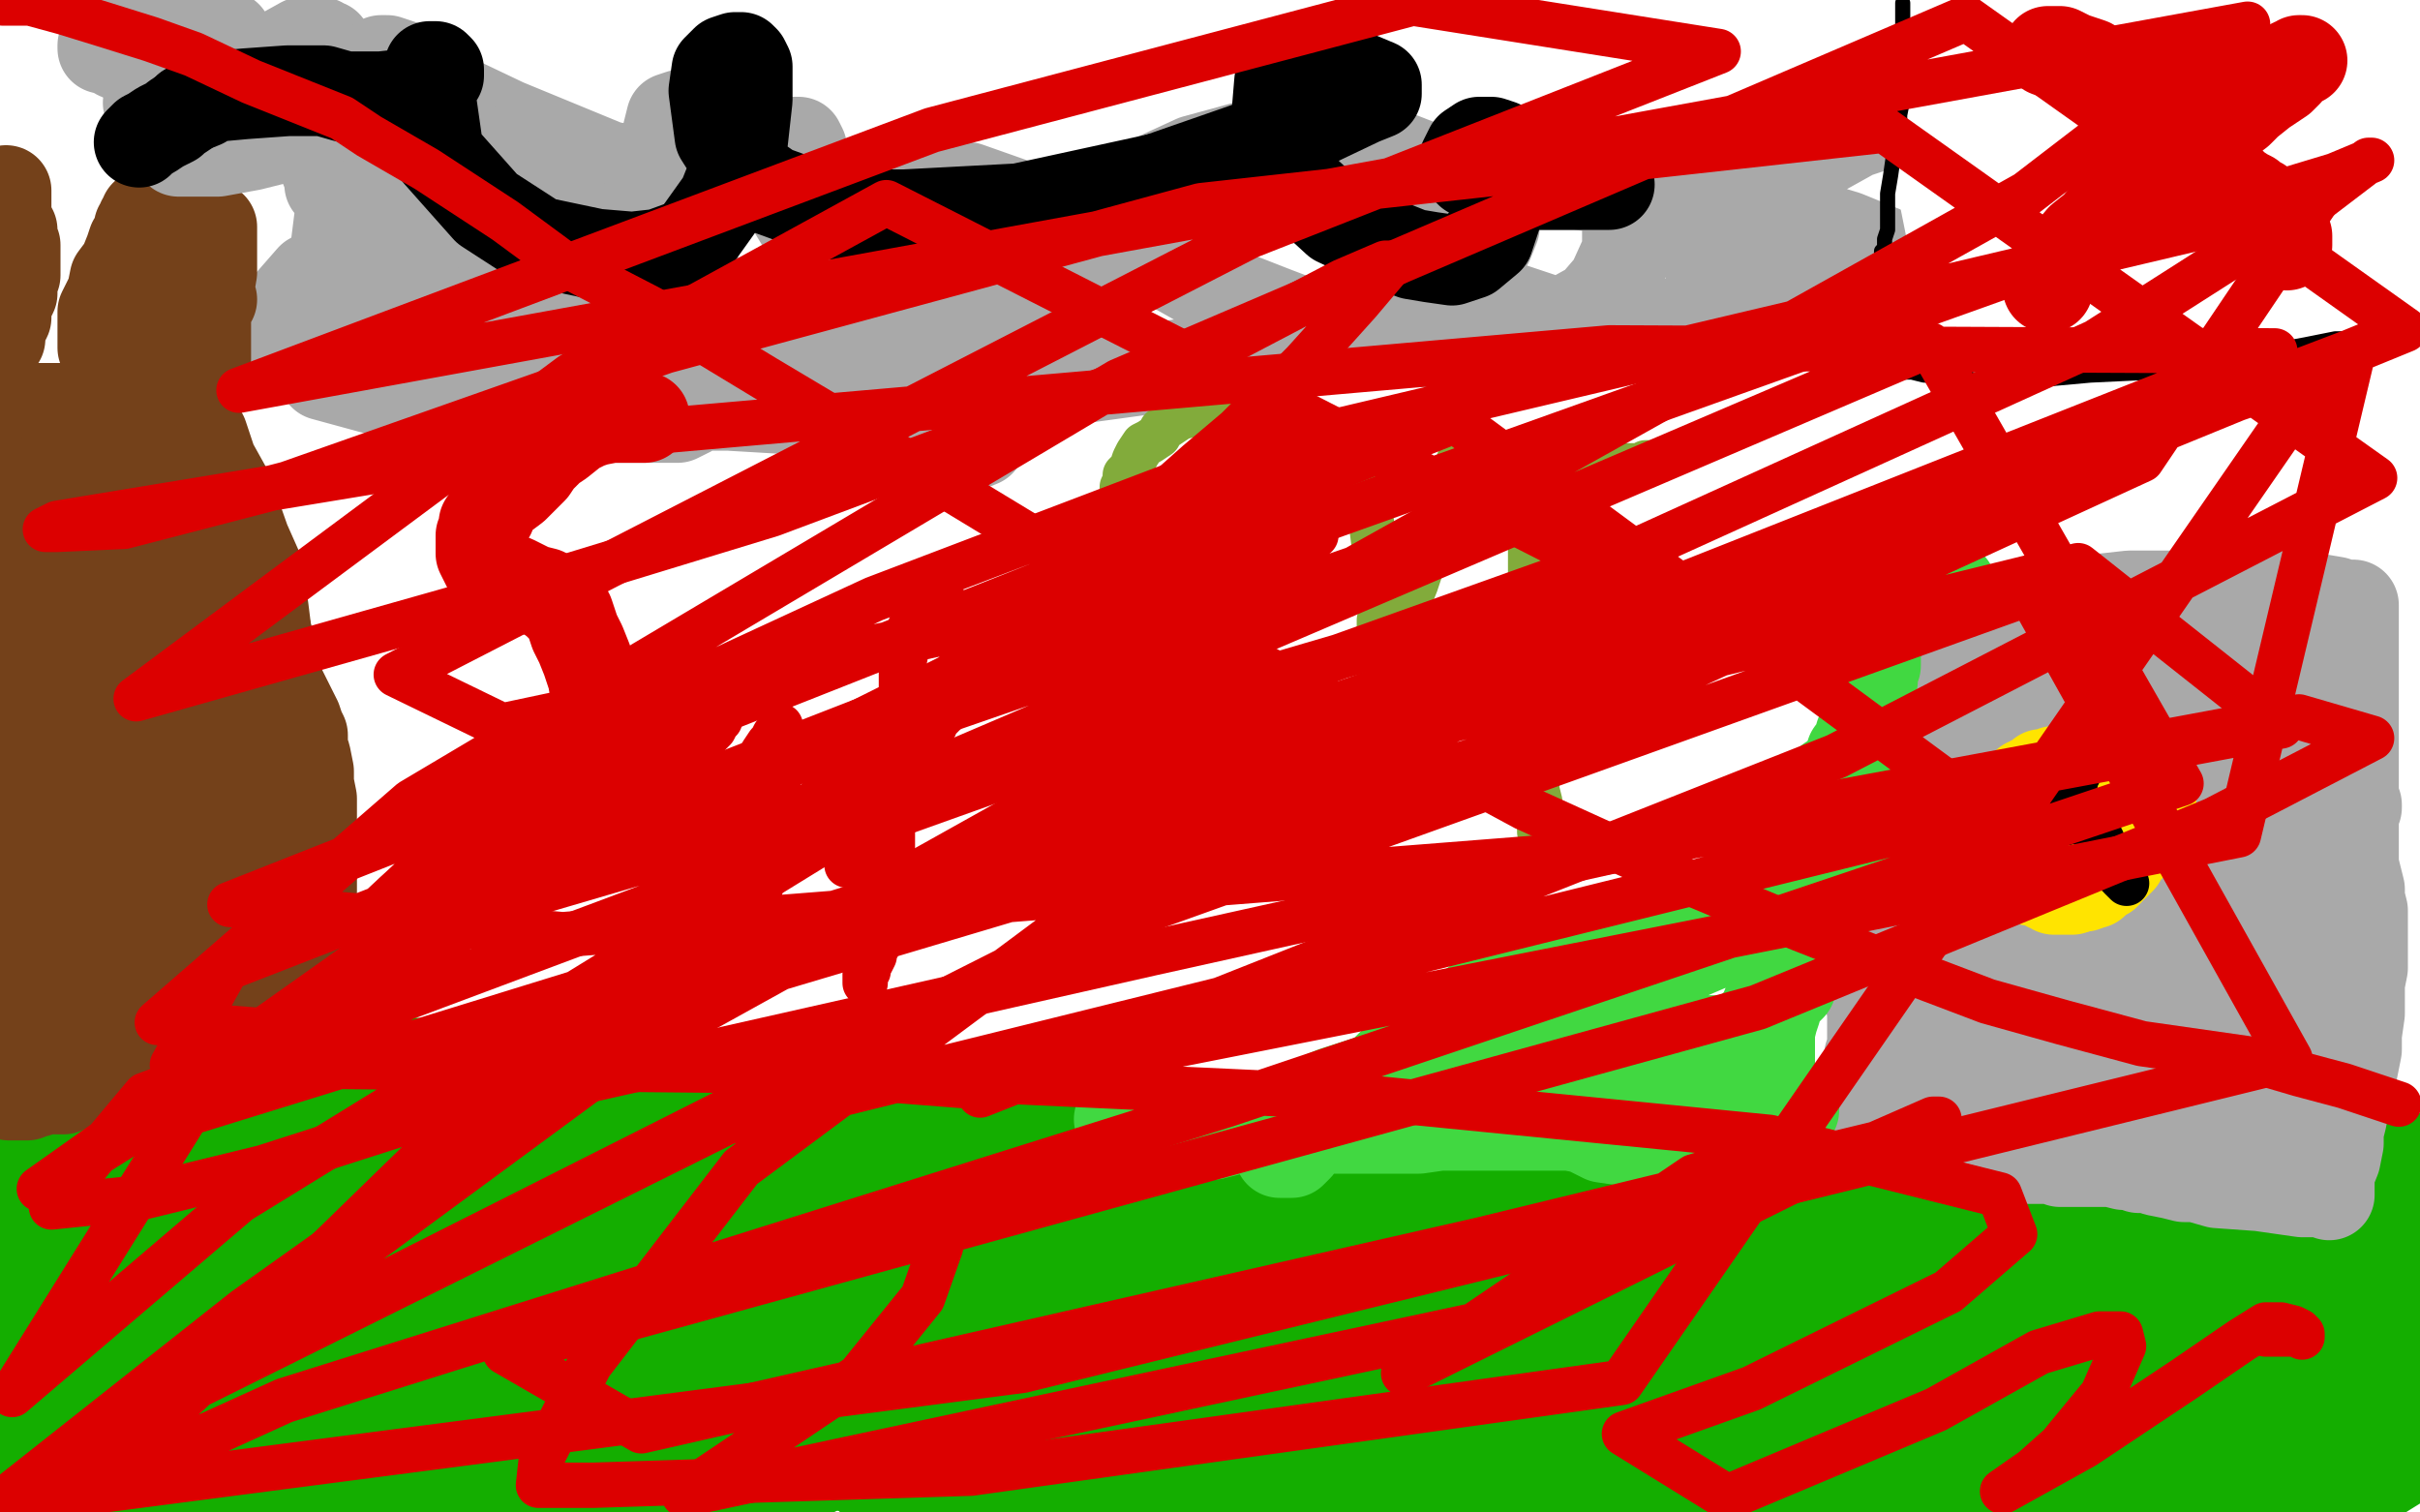
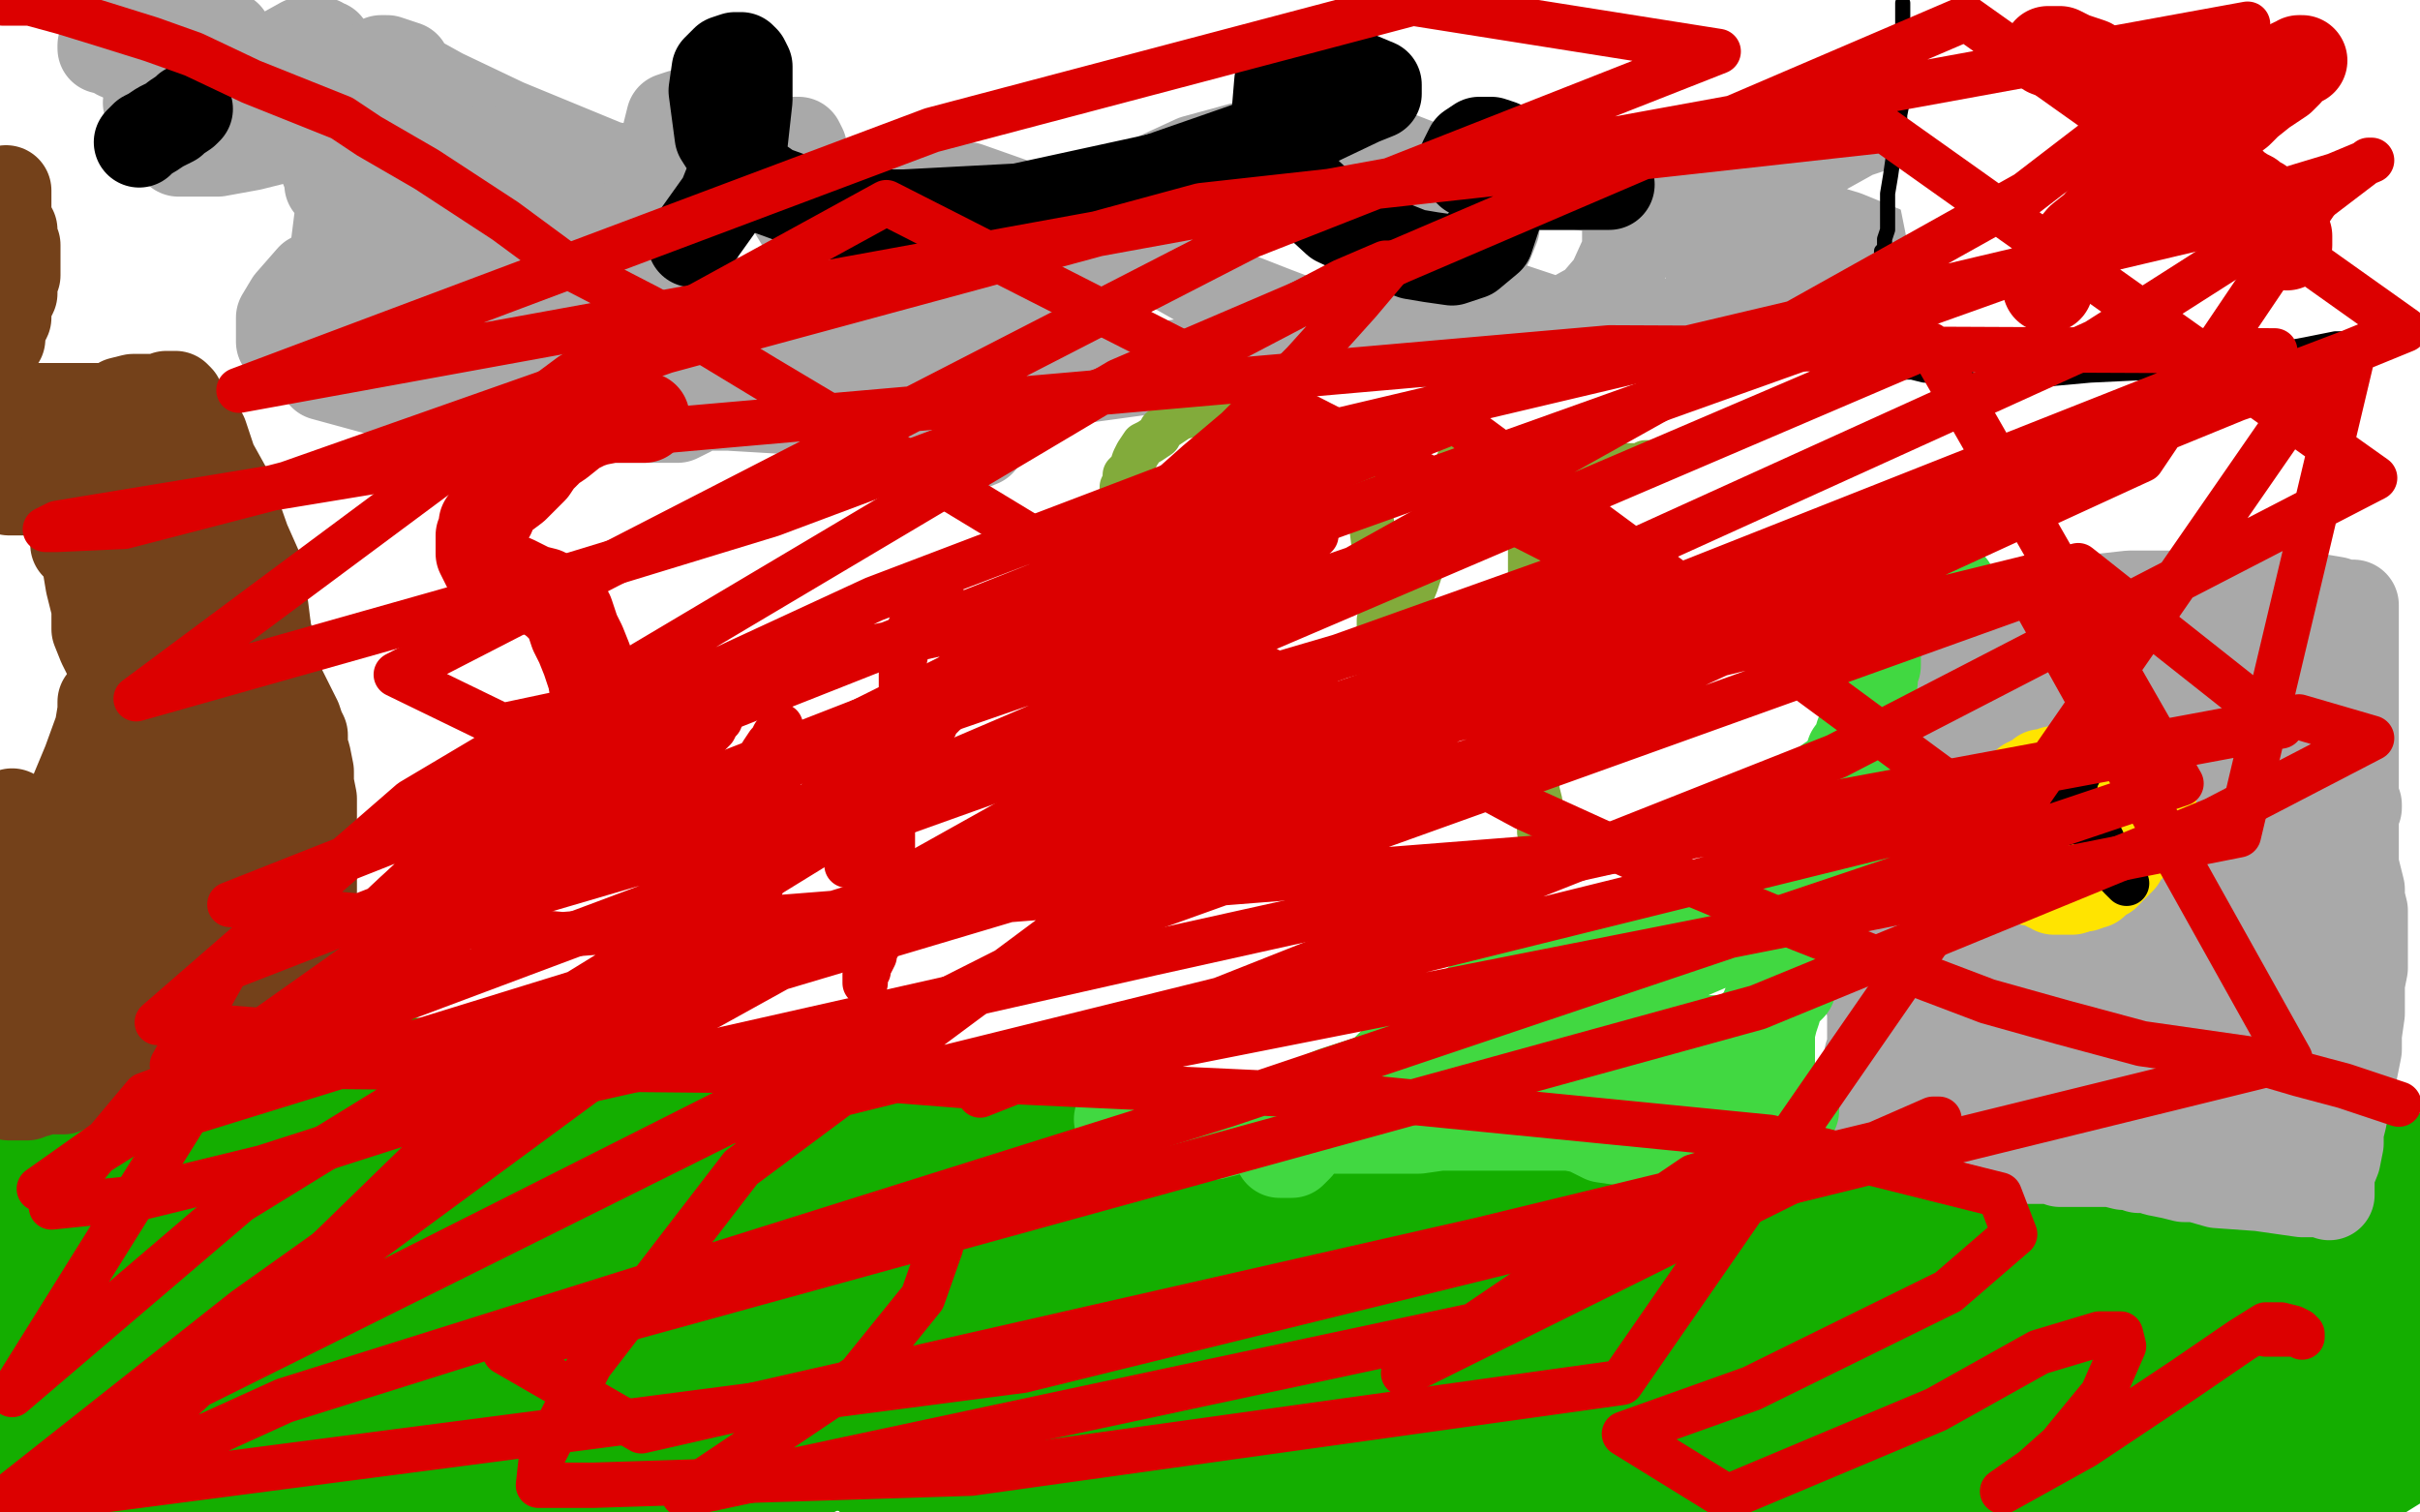
<svg xmlns="http://www.w3.org/2000/svg" width="800" height="500" version="1.1" style="stroke-antialiasing: false">
  <desc>This SVG has been created on https://colorillo.com/</desc>
  <rect x="0" y="0" width="800" height="500" style="fill: rgb(255,255,255); stroke-width:0" />
  <polyline points="0,335 2,335 2,335 3,335 3,335 4,335 4,335 5,335 5,335 7,335 7,335 11,334 11,334 14,334 14,334 17,334 17,334 21,334 23,334 29,334 35,334 43,334 52,334 66,336 81,338 93,340 102,342 118,347 132,351 154,353 183,354 213,355 250,358 278,363 304,366 324,369 338,372 353,373 368,374 401,375 431,376 459,379 486,380 508,382 526,382 546,382 568,382 591,382 617,382 640,382 666,382 704,382 725,382 744,382 757,382 762,382 765,382 767,382 768,382 771,382 777,382 784,382 794,382 799,383 798,383 798,384 796,384 794,384 792,384 790,384 787,384 783,384 777,384 775,384 773,384 771,384 770,384 769,384 768,384 767,384 766,384 765,384 761,384 758,383 750,382 743,381 732,380 718,379 701,379 684,379 666,378 648,378 631,377 618,376 601,376 583,376 553,379 528,381 506,382 487,384 472,387 460,388 450,389 439,390 428,390 414,391 398,395 383,395 361,396 346,397 331,397 316,397 300,397 285,397 274,398 262,398 247,398 229,398 211,398 195,398 172,398 157,397 141,397 123,397 104,397 86,397 67,399 44,403 26,409 14,411 6,415 1,417 0,418 2,418 4,416 6,414 9,409 13,404 14,392 13,375 10,362 10,356 10,354 10,356 10,360 10,367 10,374 8,392 6,408 6,423 6,433 6,438 8,441 9,441 10,441 11,440 11,437 14,430 15,418 15,402 15,384 14,369 13,359 11,355 11,354 11,356 11,359 11,364 9,379 6,394 4,414 2,432 2,444 2,457 2,467 3,473 4,477 5,478 5,477 6,474 6,469 6,462 6,444 3,421 1,401 1,386 0,372 0,362 0,370 1,376 2,381 2,386 5,397 5,410 7,427 7,438 8,445 8,455 8,465 7,471 7,476 7,479 7,480 7,481 8,481 9,481 11,481 13,481 14,481 15,481 17,481 20,481 24,481 26,480 28,480 29,480 28,480 27,480 25,481 21,482 19,483 17,484 13,485 7,486 4,487 2,488 1,488 0,489 2,489 5,489 9,487 19,487 29,485 42,483 63,481 70,481 89,479 98,479 105,479 112,479 118,477 125,475 132,472 142,470 152,467 161,467 169,466 178,465 189,465 197,465 207,464 216,464 228,463 239,463 250,462 264,462 278,462 293,462 308,462 324,462 342,462 368,461 388,461 410,461 429,461 450,460 466,460 484,460 501,459 520,457 542,453 562,450 581,448 612,443 627,440 645,437 664,434 681,433 701,432 713,431 721,431 725,431 726,431 725,432 723,433 721,433 719,435 713,438 705,441 696,447 684,453 669,460 653,468 640,472 626,478 621,479 617,480 616,480 615,480 618,480 622,479 626,478 635,476 654,474 679,470 702,470 716,470 727,470 732,470 734,471 736,472 738,475 742,480 742,484 739,487 731,490 722,492 711,492 703,490 696,489 691,488 690,488 691,487 695,486 702,485 714,483 751,482 799,480 770,498 759,497 748,496 741,495 732,493 728,493 728,492 730,490 736,484 745,477 757,468 767,459 774,454 781,447 784,443 785,441 785,442 783,446 779,455 772,467 767,479 762,489 760,493 760,495 763,494 766,493 774,487 781,479 786,467 788,446 788,432 786,420 780,411 776,404 772,400 770,400 769,400 765,401 760,409 750,423 740,441 734,457 734,461 738,461 742,461 752,456 762,451 767,445 770,439 772,435 772,429 772,422 772,415 771,414 770,413 768,413 764,414 760,417 754,422 746,429 739,435 734,440 731,441 731,442 733,442 745,437 756,431 762,426 765,422 770,419 773,416 776,414 778,413 781,411 784,411 787,409 790,408 793,407 794,407 795,406 794,408 793,410 790,413 789,415 786,418 786,419 784,419 780,423 771,430 752,443 728,456 708,467 688,479 670,490 655,499 674,496 688,493 706,489 729,486 764,485 781,485 784,485 784,484 783,483 778,480 772,480 762,480 748,480 736,480 722,481 709,481 702,481 699,481 698,481 700,483 703,486 709,491 657,496 651,494 640,490 633,486 627,485 623,484 620,483 618,483 618,484 618,485 618,486 620,486 622,487 627,489 629,489 634,489 636,488 638,487 638,486 637,486 634,486 630,486 613,489 589,493 565,496 547,497 537,497 535,497 534,497 533,497 527,493 525,493 525,492 529,491 532,490 537,488 547,485 560,482 575,480 589,479 605,478 611,478 614,478 615,478 616,478 614,478 612,478 611,478 606,477 601,474 597,473 589,471 580,470 566,472 552,475 540,479 527,482 516,483 506,484 497,484 491,484 488,483 488,482 488,481 489,479 497,475 521,468 549,461 583,456 617,455 646,451 669,450 679,450 680,450 677,450 672,451 668,451 660,454 646,456 637,458 634,458 635,458 638,456 652,450 671,445 693,439 717,435 736,433 751,433 762,433 769,432 772,431 774,430 774,429 774,428 770,426 753,421 744,421 712,418 687,414 666,408 657,405 655,405 655,404 656,404 660,404 666,404 674,404 686,406 694,407 700,408 706,409 708,410 709,410 708,410 707,411 702,412 693,412 690,412 686,412 685,412 687,411 691,411 697,409 709,409 723,408 736,408 743,408 750,407 755,407 757,407 759,407 760,408 758,407 754,407 749,404 729,402 725,402 723,403 720,404 719,404 718,405" style="fill: none; stroke: #14ae00; stroke-width: 30; stroke-linejoin: round; stroke-linecap: round; stroke-antialiasing: false; stroke-antialias: 0; opacity: 1.0" />
  <polyline points="690,451 688,451 688,451 686,451 686,451 683,451 683,451 682,451 682,451 676,450 676,450 670,449 670,449 664,445 664,445 654,443 644,440 635,437 626,435 617,435 607,435 601,434 598,434 599,433 600,432 602,431 606,430 607,430 608,429 609,429 611,429 612,429 614,429 616,429 618,428 623,426 631,423 635,422 638,422 640,421 641,420 642,420 643,419 645,419 648,418 650,417 652,417 654,416 658,415 662,414 664,414 663,414 660,415 655,415 648,416 630,419 606,419 577,419 532,417 503,416 482,415 474,414 472,414 475,414 479,414 483,414 489,414 506,414 534,414 549,414 557,414 561,414 561,413 560,413 558,412 554,412 548,411 536,411 506,411 494,411 467,413 465,413 469,413 476,412 491,407 511,404 530,403 549,403 563,403 573,404 578,404 580,405 583,405 584,405 588,405 591,405 595,405 602,404 609,403 613,403 617,402 621,402 624,402 631,402 639,402 642,403 645,404 648,405 649,406 650,406 650,407 648,407 647,408 645,410 641,411 627,418 585,432 520,451 441,470 366,479 329,483 317,485 318,485 321,485 327,483 348,478 397,475 433,475 458,474 470,474 473,474 472,475 470,475 467,475 462,475 447,476 415,475 353,472 284,463 215,454 212,454 213,454 237,456 296,456 394,453 486,458 554,470 571,475 572,476 569,477 556,482 507,495 430,485 432,485 435,485 438,485 448,485 457,485 466,487 471,489 475,489 480,489 486,490" style="fill: none; stroke: #14ae00; stroke-width: 30; stroke-linejoin: round; stroke-linecap: round; stroke-antialiasing: false; stroke-antialias: 0; opacity: 1.0" />
  <polyline points="487,490 490,490 490,490 494,490 494,490 496,490 496,490 496,491 496,491 495,491 495,491 489,491 489,491 479,491 479,491 451,494 430,495 405,495 383,495 364,492 356,489 354,489 354,488 357,487 359,485 362,485 372,485 383,484 390,484 394,484 395,484 394,483 390,483 381,481 371,480 340,475 248,455 185,441 148,435 139,433 140,432 143,431 153,428 171,424 191,421 214,418 236,417 266,417 275,417 281,418 282,418 282,419 277,423 261,431 231,439 189,445 140,447 108,451 86,451 74,451 73,451 76,451 79,451 84,451 92,450 115,444 146,438 167,437 176,436 175,436 172,436 161,436 141,436 107,436 39,428 20,420 15,417 15,414 16,408 18,403 21,399 21,396 22,396 21,400 16,410 5,432 12,455 12,454 12,452 17,450 22,448 26,448 30,447" style="fill: none; stroke: #14ae00; stroke-width: 30; stroke-linejoin: round; stroke-linecap: round; stroke-antialiasing: false; stroke-antialias: 0; opacity: 1.0" />
  <polyline points="34,447 34,448 34,448 34,449 34,449 34,451 34,451 34,457 34,457 34,462 32,471 31,479 29,485 28,490 28,492 28,491 30,489 31,485 34,480 43,464 51,450 59,439 64,435 66,435 67,435 68,436 70,439 71,443 71,448 65,459 56,469 45,476 40,481 39,482 40,482 42,482 45,482 50,480 59,476 76,468 88,461 95,456 99,448 100,440 99,434 95,429 87,425 76,421 63,416 46,409 29,403 15,392 13,388 14,382 18,377 25,371 38,366 49,363 56,362 60,361 60,360 61,360 62,360 65,360 68,362 71,363 74,364 75,364 74,364 70,363 66,361 48,359 35,357 24,357 15,355 12,354 11,354 11,353 12,353 14,353 17,353 19,354 25,355 31,356 41,356 46,356 50,356 51,356 52,356 53,356 53,357 53,359 53,360 53,361 55,363 57,365 58,365 61,367 62,368 63,370 64,371 65,371 66,371 67,372 67,373 67,375 67,376 67,378 67,379 67,381 67,382 66,382 66,383 64,383 62,383 59,384 56,384 51,384 48,385 47,385 45,386 45,387 44,387 44,389 45,390 47,393 50,395 53,396 58,397 64,397 74,397 90,397 104,397 122,397 126,397 128,397 126,396 123,396 119,395 109,396 95,397 86,399 78,401 76,401 74,401 74,400 74,399 74,395 81,388 86,381 92,373 94,368 95,367 96,367 97,367 99,368 101,370 107,374 114,380 125,385 134,389 139,391 142,391 143,391 143,389 142,388 137,387 131,384 122,381 109,380 96,378 89,378 84,378 87,378 94,378 113,376 139,376 162,376 181,376 192,376 200,376 205,377 209,379 211,379 212,379 213,379 216,379 221,379 232,379 236,379 235,379 233,380 231,381 229,381 224,383 213,385 206,386 199,386 198,386 200,386 205,386 210,386 217,386 235,386 254,390 272,398 284,402 293,406 308,412 316,415 327,417 341,420 350,424 357,426 360,427 360,428 359,428 357,428 354,429 353,430 347,430 336,430 324,430 308,429 297,429 291,428 289,428 290,428 293,428 300,428 306,428 314,429 340,430 356,432 373,435 391,437 411,438 423,439 428,440 428,441 427,441 419,443 408,443 390,443 374,443 357,445 351,446 350,446 351,446 354,446 358,446 365,446 388,446 432,451 507,473 590,484 640,487 642,488 637,488 634,488 629,487 620,485 603,482 580,477 556,471 527,468 503,465 476,459 454,453 434,448 433,447 433,446 434,446 442,441 458,436 474,432 489,429 494,429 495,428 494,428 491,428 481,430 461,432 434,434 401,434 372,434 357,432 354,431 356,430 360,429 367,428 389,426 417,426 459,426 473,426 475,426 473,425 471,424 464,423 447,422 421,418 393,413 369,411 354,410 349,410 350,410 355,410 360,410 379,409 401,409 424,412 450,416 475,419 496,422 520,429 526,430 529,431 529,432 528,432 527,432 526,432 521,435 518,437 515,438 512,439 509,440 507,441 508,441 510,441 514,441 525,440 539,439 549,439 555,439 556,439 553,439 547,439 528,439 498,439 453,437 383,437 302,436 233,436 185,436 166,436 161,436 160,436 161,437 163,437 168,437 184,437 207,437 233,436 260,435 273,435 279,434 282,433 282,432 280,432 277,433 273,435 268,437 252,443 236,452 223,459 216,464 216,467 224,470 234,470 248,471 266,472 284,473 306,477 324,482 337,487 339,488 339,489 337,489 334,491 326,493 313,495 297,498 283,484 282,484 281,484 281,485" style="fill: none; stroke: #14ae00; stroke-width: 30; stroke-linejoin: round; stroke-linecap: round; stroke-antialiasing: false; stroke-antialias: 0; opacity: 1.0" />
  <polyline points="270,486 268,487 267,487 266,488 261,490 257,491 252,492 248,494 243,494 240,494 235,494 232,494 229,494 227,494 228,494 230,494 231,494 234,494 237,494 236,494 234,494 230,494 224,494 206,494 181,493 134,493 102,493 78,493 63,493 57,494 58,494 62,493 68,493 90,491 105,490 142,488 157,487 162,487 163,487 161,487 157,487 150,487 140,487 117,490 69,494 44,495 23,496 12,496 10,496 13,494 18,490 25,485 35,479 57,467 79,455 99,448 115,443 120,441 125,441" style="fill: none; stroke: #14ae00; stroke-width: 30; stroke-linejoin: round; stroke-linecap: round; stroke-antialiasing: false; stroke-antialias: 0; opacity: 1.0" />
  <polyline points="125,441 130,440 135,438 139,438 142,437 143,437 145,436 148,436" style="fill: none; stroke: #14ae00; stroke-width: 30; stroke-linejoin: round; stroke-linecap: round; stroke-antialiasing: false; stroke-antialias: 0; opacity: 1.0" />
  <polyline points="148,436 155,435 160,433 164,432 166,430 162,428 156,425" style="fill: none; stroke: #14ae00; stroke-width: 30; stroke-linejoin: round; stroke-linecap: round; stroke-antialiasing: false; stroke-antialias: 0; opacity: 1.0" />
  <polyline points="156,425 131,420 104,416 83,415 75,415 74,415" style="fill: none; stroke: #14ae00; stroke-width: 30; stroke-linejoin: round; stroke-linecap: round; stroke-antialiasing: false; stroke-antialias: 0; opacity: 1.0" />
  <polyline points="74,415 76,415 78,414 82,413 84,413 93,412 103,411 111,411 121,411 131,411 142,411 155,411 172,411 206,411 231,411 250,411 265,411 272,411 278,412 283,412 286,412 288,412 289,412 290,412 291,412 292,411 294,409 294,406 294,403 294,401 294,399 294,396 290,395 284,392 279,390 274,389 270,389 264,389 258,389 252,389 247,389 244,389 240,389 234,394 229,398 226,400 226,401 229,401 240,401 257,401 275,400 288,399 298,398 303,397 304,397 305,396 306,396 307,396 308,396 310,396 316,395 323,394 333,394 338,393 340,393 341,393 340,393 339,393 338,393 337,393 332,393 327,393 322,393 315,393 308,393 302,392 292,392 278,393 271,393 265,394 261,394 257,393 256,392 258,392 261,392 266,392 272,392 276,392 279,391 281,391 282,391" style="fill: none; stroke: #14ae00; stroke-width: 30; stroke-linejoin: round; stroke-linecap: round; stroke-antialiasing: false; stroke-antialias: 0; opacity: 1.0" />
  <polyline points="621,268 620,269 620,269 620,270 620,270 620,272 620,272 620,274 620,274 620,278 620,278 620,285 620,285 620,297 620,297 620,300 620,302 620,305 620,307 620,310 620,314 620,319 620,322 620,325 620,327 620,329 619,332 619,333 619,336 619,337 619,340 619,343 619,346 618,349 618,351 618,353 617,354 617,356 617,359 617,361 617,362 617,363 617,364 617,365 617,366 617,367 617,368 617,369 619,370 620,371 622,371 625,371 637,375 643,377 648,379 652,380 655,381 659,382 663,383 666,383 670,383 674,383 676,383 679,383 681,384 683,384 685,384 686,384 688,384 689,384 690,384 691,384 694,384 696,384 698,384 702,385 705,385 707,386 709,386 710,386 713,387 718,388 722,389 726,389 733,391 747,392 761,394 769,394 770,395 770,394 770,393 770,391 770,389 770,388 772,383 773,378 773,374 774,370 775,365 776,361 777,357 778,352 779,347 779,342 780,335 780,330 780,325 781,320 781,315 781,310 781,306 781,303 781,301 780,297 780,294 779,290 778,286 778,283 778,280 778,276 778,273 778,270 778,267 778,263 778,257 778,252 778,246 778,237 778,223 778,217 778,212 778,210 778,209 778,208 778,207 778,206 778,205 778,204 778,202 778,201 778,200 777,200 776,200 775,200 772,199 766,198 761,197 756,197 751,197 745,197 739,197 733,197 728,197 723,197 717,197 711,197 704,197 695,198 689,198 683,199 678,199 672,200 667,201 664,201 661,202 657,202 654,204 649,205 646,207 640,209 637,210 634,211 634,212 633,212 632,212 632,214 631,214 630,216 629,218 628,221 626,223 623,228 622,232 621,237 620,242 619,248 617,252 617,256 617,263 617,268 617,272 617,277 617,285 617,296 617,303 617,310 617,317 617,324 618,330 619,334 620,338 621,342 624,348 626,350 628,353 632,354 634,355 637,357 642,359 647,360 652,362 656,363 664,365 674,366 685,367 695,369 704,371 713,371 716,372 720,373 724,373 729,374 734,374 740,375 749,376 754,376 762,376 763,376 764,376 765,376 764,376 762,376 760,376 759,375 755,374 749,374 742,374 734,374 727,374 720,374 714,373 713,373 713,372 713,371 713,370 713,366 718,358 726,349 735,336 743,324 753,310 766,292 769,287 775,274 778,267 779,266 779,267 776,270 774,275 771,281 763,299 752,323 749,330 742,346 741,351 741,354 741,355 741,353 742,349 743,344 746,330 750,310 751,286 752,273 752,269 752,267 752,268 752,270 752,273 749,279 747,285 742,299 737,319 733,332 732,342 732,346 732,347 732,348 732,349 733,349 734,349 735,350 736,350 738,350 738,349 738,348 740,342 740,336 741,329 742,321 742,314 742,309 742,305 742,303 742,304 742,307 742,311 742,322 742,333 742,345 741,353 741,358 741,359 742,359 743,359 744,359 745,359 746,361 746,362 747,363 748,365 749,365 749,366 750,366 752,365 753,365 755,363 756,361 761,354 766,347 768,337 770,327 771,318 771,308 771,297 771,289 771,282 771,273 770,265 769,260 767,256 767,253 765,249 764,246 763,241 762,236 762,233 762,230 762,227 762,224 762,220 762,213 762,210 762,209 762,208 762,209 762,210 762,212 761,215 758,225 755,232 752,242 747,249 745,256 742,261 739,267 734,275 728,287 722,299 717,310 714,318 712,323 711,331 711,335 711,337 711,338 711,339 713,339 714,338 715,337 718,335 720,331 727,318 734,294 738,278 741,267 743,261 744,254 744,249 744,246 744,242 743,244 740,250 732,266 723,288 713,312 704,335 697,352 695,360 695,362 696,360 698,356 705,342 710,327 715,308 719,296 721,286 722,280 722,275 722,271 722,268 722,267 722,266 721,266 720,269 717,273 714,280 705,299 695,318 688,336 684,349 679,360 677,365 677,366 681,360 685,354 690,345 705,325 714,305 727,283 735,268 739,261 741,258 741,257 741,256 740,257 738,259 735,263 729,269 716,283 696,304 669,332 643,358 629,374 627,377 628,377 629,377 635,375 644,368 654,356 664,340 673,316 682,292 687,273 690,253 694,243 695,239 695,238 695,240 693,245 690,250 685,257 674,276 661,298 647,318 638,334 634,341 633,345 635,343 638,339 651,325 669,304 686,283 700,267 711,256 721,245 728,242 733,238 733,236 733,237 731,238 730,241 724,246 719,251 712,260 705,267 700,276 695,282 692,289 691,291 691,292 693,291 697,288 700,284 710,277 719,267 725,257 728,250 730,246 730,243 728,243 722,244 709,249 693,255 678,265 664,273 655,282 646,291 641,297 639,301 638,302 638,300 638,296 638,290 637,283 635,270 635,262 635,258 637,255 639,253 641,249 645,246 648,243 650,241 651,239 652,239 653,239 654,238 656,238 663,237 671,236 676,234 680,233 683,232 685,231 687,231 689,231 693,231 698,230 704,230 709,230 717,230 722,230 731,231 737,234 743,235 747,236 749,236 750,236 751,236 751,235 750,235 746,234 742,234 736,233 730,233 724,233 718,233 713,233 708,233 704,233 698,233 693,235 686,238 681,239 676,241 672,242 669,243 668,244 667,244 666,244 665,244 663,244 660,243 655,243 650,243 649,243 650,244 650,245 651,247 651,249 651,255 651,256 651,258 651,257 651,255 651,254 651,249 651,244 651,241 651,239 652,236 653,234 654,232 654,231 654,230 655,229 656,228 656,227 656,226 656,225 657,224 659,224 662,222 667,221 672,219 676,218 682,218 687,217 692,217 695,217 698,217 700,217 705,217 708,217 711,217 715,217 720,217 723,217 727,218 729,219 731,219 732,219 734,219 736,220 739,221 742,221 746,221 749,221 751,221 753,221 754,221 755,221 753,222 751,223 746,224" style="fill: none; stroke: #a9a9a9; stroke-width: 30; stroke-linejoin: round; stroke-linecap: round; stroke-antialiasing: false; stroke-antialias: 0; opacity: 1.0" />
  <polyline points="697,256 696,255 696,255 695,255 695,255 694,255 694,255 694,254 694,254 693,254 693,254 692,254 692,254 691,254 691,254 690,254 689,254 688,254 687,254 686,254 685,254 684,254 683,254 682,255 680,255 679,255 678,256 677,256 676,256 675,256 674,257 673,258 672,258 671,259 670,259 669,260 668,261 667,262 667,263 666,263 666,264 666,265 665,266 664,268 663,269 662,271 661,273 661,274 661,275 661,276 661,277 661,278 662,278 662,280 663,281 664,282 664,284 665,284 665,287 666,288 666,289 667,289 668,289 669,290 670,290 671,291 672,291 674,291 675,292 676,292 677,293 678,293 679,293 679,294 680,294 681,294 682,294 683,294 685,294 686,293 687,292 688,292 689,291 690,290 691,289 692,289 694,287 697,286 698,286 700,284 701,283 701,282 702,282 702,281 702,280 701,279 700,278 700,277 700,276 698,275 697,273 696,273 696,272 695,271 694,269 693,268 692,267 692,266 691,265 690,265 690,264 689,264 688,264 686,264 685,264 684,264 683,264 682,265 681,265 680,266 680,267 679,267 679,268 679,269 679,270 679,271 679,272 679,273 679,274 679,275 679,276 679,277 679,278 680,278 681,278 682,278 683,278 684,278 685,278 686,278 687,277 687,276 688,276 688,274 688,273 689,272 689,270 689,269 690,269 690,268 690,267" style="fill: none; stroke: #ffe400; stroke-width: 30; stroke-linejoin: round; stroke-linecap: round; stroke-antialiasing: false; stroke-antialias: 0; opacity: 1.0" />
-   <polyline points="699,255 700,255 700,255 701,255 701,255 702,255 702,255 703,255 703,255 703,256 703,256 704,256 704,256 705,257 707,257 709,258 710,258 711,258" style="fill: none; stroke: #ffe400; stroke-width: 30; stroke-linejoin: round; stroke-linecap: round; stroke-antialiasing: false; stroke-antialias: 0; opacity: 1.0" />
  <polyline points="711,264 711,265 710,265 710,266 709,267 709,268 708,270 707,271 707,272 707,273 706,274 706,275 705,277 705,278 704,280 702,282 701,284 699,286 697,287 697,288 696,289" style="fill: none; stroke: #ffe400; stroke-width: 30; stroke-linejoin: round; stroke-linecap: round; stroke-antialiasing: false; stroke-antialias: 0; opacity: 1.0" />
  <polyline points="711,258 711,259 711,260 711,261 711,262 711,263 711,264" style="fill: none; stroke: #ffe400; stroke-width: 30; stroke-linejoin: round; stroke-linecap: round; stroke-antialiasing: false; stroke-antialias: 0; opacity: 1.0" />
  <polyline points="696,289 695,289 694,290 693,290 692,292 691,292 690,292" style="fill: none; stroke: #ffe400; stroke-width: 30; stroke-linejoin: round; stroke-linecap: round; stroke-antialiasing: false; stroke-antialias: 0; opacity: 1.0" />
  <circle cx="679.5" cy="293.5" r="15" style="fill: #ffe400; stroke-antialiasing: false; stroke-antialias: 0; opacity: 1.0" />
  <polyline points="690,292 689,293 687,293 685,293 684,293 682,293 679,293" style="fill: none; stroke: #ffe400; stroke-width: 30; stroke-linejoin: round; stroke-linecap: round; stroke-antialiasing: false; stroke-antialias: 0; opacity: 1.0" />
  <polyline points="688,244 688,245 688,245 688,247 688,247 688,248 688,248 688,250 688,250 688,251 688,251 688,252 688,252 688,253 688,253 687,254 687,256 686,256 686,257 686,258 686,259 685,260 685,261 685,262 684,263 684,264 683,265 683,266 682,266 682,267 682,268 682,269 682,270 681,270 681,271" style="fill: none; stroke: #000000; stroke-width: 15; stroke-linejoin: round; stroke-linecap: round; stroke-antialiasing: false; stroke-antialias: 0; opacity: 1.0" />
  <polyline points="658,286 659,286 659,286 659,285 659,285 660,285 660,285 661,285 661,285 661,284 661,284 662,284 662,284 663,282 664,282 665,281 667,280 668,280 668,279 669,279 670,279 670,278 671,278 672,277 673,277 673,276 674,276 675,275 677,275 678,274 679,273 680,273 681,272 683,272 683,271 684,271 685,271 685,270 686,270 687,270 688,270 688,271 689,271 690,272 691,273 691,274 692,275 693,275 693,276 694,276 695,278 695,280 696,281 697,282 697,284 698,285 698,286 699,287 700,288 700,289 701,289 701,290 702,291 703,292" style="fill: none; stroke: #000000; stroke-width: 15; stroke-linejoin: round; stroke-linecap: round; stroke-antialiasing: false; stroke-antialias: 0; opacity: 1.0" />
  <polyline points="658,288 659,288 659,288 660,287 660,287 661,287 661,287 662,287 662,287 662,286 662,286 663,285 663,285 664,285 665,285 665,284 666,283 667,282 667,283 667,284 666,284 666,286 665,286 665,287 664,287 663,287 662,287" style="fill: none; stroke: #000000; stroke-width: 15; stroke-linejoin: round; stroke-linecap: round; stroke-antialiasing: false; stroke-antialias: 0; opacity: 1.0" />
  <polyline points="645,194 644,194 644,194 643,194 643,194 642,194 642,194 641,194 641,194 640,194 640,194 639,194 639,194 637,194 637,194 636,195 634,195 632,196 631,196 630,197 628,198 627,199 625,201 625,202 624,202 624,203 624,204 623,204 622,206 622,207 622,209 621,210 620,212 620,214 620,215 620,217 620,218 620,220 619,221 619,223 619,225 618,226 618,228 618,229 618,230 618,232 618,233 617,238 617,239 616,241 615,243 615,245 612,249 611,253 610,258 609,261 609,262 608,264 608,265 608,267 608,268 605,271 603,273 599,274 597,275 596,275" style="fill: none; stroke: #41d841; stroke-width: 30; stroke-linejoin: round; stroke-linecap: round; stroke-antialiasing: false; stroke-antialias: 0; opacity: 1.0" />
  <polyline points="370,370 371,370 371,370 371,371 371,371 372,371 372,371 373,371 373,371 375,371 375,371 378,372 378,372 379,372 379,372 386,372 390,372 394,372 400,372 405,372 409,372 413,372 417,372 420,372 424,372 429,372 435,373 448,373 457,373 469,373 476,372 485,372 492,372 497,372 501,372 506,372 510,372 517,372 524,372 535,371 540,369 546,368 549,367 551,366 553,365 554,365 557,364 560,363 563,363 566,362 568,362 571,362 573,362 575,362 578,362 582,364 585,364 587,365 589,366 592,366 593,366 593,367 592,367 591,367 588,366 586,364 582,362 580,360 578,359 578,358 576,357 575,356 575,354 575,353 575,349 576,345 579,341 581,338 583,336 584,333 586,332 587,330 590,328 592,326 593,323 594,319 597,314 597,311 598,306 598,303 598,299 598,296 598,292 598,288 598,284 598,281 600,276 600,273 602,270 603,265 604,261 605,260 605,259 605,258 605,259 605,260 605,265 605,271 603,281 600,291 595,302 591,314 588,323 587,329 587,334 586,337 585,341 585,344 585,347 585,354 585,356 583,360 580,364 576,368 568,373 563,376 558,378 553,379 547,379 537,377 530,376 524,373 519,372 516,370 513,370 510,369 509,368 507,368 506,368 506,367 504,367 503,367 503,366 505,365 510,363 527,358 544,353 558,349 567,347 570,346 569,345 567,345 566,344 559,344 552,344 546,346 540,348 532,350 523,353 511,357 499,362 486,365 477,367 469,367 463,368 457,368 453,368 449,368 444,368 435,369 428,370 422,371 411,371 402,372 397,372 392,373 389,373 386,373 385,373 383,373 381,373 380,373 382,374 383,374 389,375 401,375 417,371 441,361 466,353 504,336 529,328 550,319 564,313 576,308 585,303 590,300 595,298 599,296 601,295 603,294 605,294 607,293 608,293 610,293 612,293 613,293 612,294 610,294 605,295 596,296 574,300 554,302 536,309 517,315 504,323 490,330 481,337 474,341 468,345 464,349 460,352 456,356 448,362 444,365 440,367 439,368 438,368 438,369 437,369 437,370 436,370 435,370 434,370 434,371 434,372 431,376 429,379 427,381 426,381 425,381 424,381 423,381 423,379 423,378 425,376 429,374" style="fill: none; stroke: #41d841; stroke-width: 30; stroke-linejoin: round; stroke-linecap: round; stroke-antialiasing: false; stroke-antialias: 0; opacity: 1.0" />
  <polyline points="152,72 151,72 151,72 150,71 150,71 149,71 149,71 147,71 147,71 142,70 142,70 135,71 135,71 128,75 128,75 114,83 114,85 111,91 110,96 109,100 112,104 116,106 124,109 131,109 143,107 157,100 174,89 182,82 190,72 193,66 193,63 193,59 189,57 185,56 178,56 167,58 156,63 148,69 141,81 139,87 139,94 141,99 148,102 157,105 170,108 183,108 193,108 204,106 212,102 222,95 226,87 223,82 211,73 193,66 181,61 173,60 164,62 158,66 157,69 159,74 170,83 191,93 233,107 265,110 294,110 324,108 348,106 360,101 364,95 365,88 356,78 337,68 320,62 308,61 301,62 290,68 283,76 278,88 276,102 283,113 300,121 321,126 350,126 401,119 438,107 468,96 488,84 492,80 494,75 494,70 486,62 473,56 455,49 439,47 417,47 395,53 382,59 376,65 375,76 382,85 398,94 421,103 442,111 465,113 487,113 506,112 518,106 527,101 533,94 538,83 538,68 534,62 526,59 519,58 510,59 497,64 485,74 480,82 479,89 482,96 512,106 538,107 562,107 605,104 650,97 703,82 731,75 747,67 750,65 750,59 743,50 733,41 708,30 690,28 668,28 640,35 613,44 586,59 570,71 565,77 564,85 566,90 580,96 598,104 622,107 649,109 657,107 660,105 660,103 653,98 637,89 610,78 570,66 521,61 473,61 421,66 381,78 352,88 309,110 287,125 280,132 278,139 280,143 290,147 305,149 319,148 324,146 319,142 311,140 275,136 241,134 204,134 174,134 152,135 144,135 141,135 143,135 147,135 166,136 191,138 211,138 224,138 228,136 228,134 228,131 222,125 213,116 195,103 172,88 153,77 142,74 134,74 126,74 120,79 114,90 105,105 103,116 107,124 129,130 156,133 186,132 207,128 216,123 217,122 217,115 211,104 195,92 171,81 149,77 132,78 116,85 103,92 96,100 93,105 93,110 93,113 107,118 121,120 138,121 153,121 162,118 167,117 168,117" style="fill: none; stroke: #a9a9a9; stroke-width: 30; stroke-linejoin: round; stroke-linecap: round; stroke-antialiasing: false; stroke-antialias: 0; opacity: 1.0" />
  <polyline points="0,134 2,134 2,134 3,134 3,134 5,134 5,134 7,135 7,135 9,135 9,135 12,135 12,135 13,135 13,135 15,135 17,135 18,135 19,135 20,135 21,135 22,135 24,135 25,135 27,135 29,135 33,135 35,135 39,134 40,133 44,132 45,132 46,132 49,132 50,132 52,132 54,132 55,131 56,131 57,131 58,131 59,132 59,133 61,136 63,137 67,144 70,153 75,162 81,179 85,188 86,195 87,201 88,209 88,222 89,233 89,244 89,253 89,261 89,268 89,274 89,281 89,286 89,292 89,297 89,302 89,306 89,309 90,311 90,312 90,313 91,314 91,315 91,316 91,317 91,319 91,320 90,320 88,320 85,320 82,320 69,314 60,312 51,308 44,307 40,307 38,305 36,305 34,305 32,305 29,305 24,305 21,305 19,305 15,306 13,308 12,308 11,309 7,310 3,313 1,306 3,302 5,296 8,292 10,288 11,288 11,289 10,291 10,292 6,296" style="fill: none; stroke: #74411a; stroke-width: 30; stroke-linejoin: round; stroke-linecap: round; stroke-antialiasing: false; stroke-antialias: 0; opacity: 1.0" />
  <polyline points="3,320 2,322 2,322 2,323 2,323 2,324 2,324 1,327 1,327 1,329 1,329 1,331 1,331 1,332 1,332 1,334 1,335 1,336 1,337 0,338 0,339 0,340 0,341 0,342 0,343 0,344 0,347 0,349 0,350 9,361 8,361 7,361 6,362 5,362 4,362 3,362 4,362 4,362 5,362 5,362 7,362 7,362 9,362 9,362 11,361 11,361 12,361 12,361 15,360 15,360 18,360 21,360 23,359 25,358 28,357 34,355 38,353 43,352 46,350 48,350 50,349 52,349 54,349 57,348 61,346 66,345 75,342 84,339 85,339 86,339 86,338 86,337 86,336 86,334 86,333 87,327 87,323 87,318 87,313 87,307 85,301 84,292 84,285 83,277 83,269 82,257 82,251 81,242 79,235 78,229 77,228 77,229 77,231 77,237 76,244 73,265 70,284 64,307 58,325 53,338 49,346 46,349 45,349 43,347 41,342 38,328 36,310 36,295 36,285 36,282" style="fill: none; stroke: #74411a; stroke-width: 30; stroke-linejoin: round; stroke-linecap: round; stroke-antialiasing: false; stroke-antialias: 0; opacity: 1.0" />
  <polyline points="25,309 28,287 34,261 34,243 34,233 34,232 34,235 33,241 29,252 24,264 15,286 9,302 8,307" style="fill: none; stroke: #74411a; stroke-width: 30; stroke-linejoin: round; stroke-linecap: round; stroke-antialiasing: false; stroke-antialias: 0; opacity: 1.0" />
  <polyline points="12,341 11,343 12,343 14,341 15,336 22,323 25,309" style="fill: none; stroke: #74411a; stroke-width: 30; stroke-linejoin: round; stroke-linecap: round; stroke-antialiasing: false; stroke-antialias: 0; opacity: 1.0" />
  <polyline points="8,307 8,306 8,304 8,299 8,287 4,269" style="fill: none; stroke: #74411a; stroke-width: 30; stroke-linejoin: round; stroke-linecap: round; stroke-antialiasing: false; stroke-antialias: 0; opacity: 1.0" />
  <polyline points="36,282 36,283 36,286 35,289 30,303 24,316 17,331 12,341" style="fill: none; stroke: #74411a; stroke-width: 30; stroke-linejoin: round; stroke-linecap: round; stroke-antialiasing: false; stroke-antialias: 0; opacity: 1.0" />
-   <polyline points="4,269 20,211 20,212 20,213 20,214 18,217 18,217 16,221 16,221 14,225 14,225 10,234 10,234 4,247 4,247 8,179 9,179 10,179 11,179 14,179 18,179" style="fill: none; stroke: #74411a; stroke-width: 30; stroke-linejoin: round; stroke-linecap: round; stroke-antialiasing: false; stroke-antialias: 0; opacity: 1.0" />
  <polyline points="25,180 26,180 26,180 27,180 27,180 29,187 30,193 32,201 32,208 34,213 36,217 39,220 41,221 43,222 44,222 46,222 48,221 50,217 50,207 50,204 50,206 50,209 50,213 51,226 51,244 51,260 51,274 51,280 51,286 52,290 53,291 53,289 53,285 52,272 45,251 41,231 38,213 38,202 38,196 38,195 38,194 38,193 38,192 38,190 37,187 35,183 32,177 31,173 30,170 29,168 29,167 28,165 27,164 25,164 23,163 20,163 16,163 11,162 6,162 3,162 4,162 6,161 9,161 12,159 18,157 24,155 29,153 35,150 38,149 39,149 39,148 39,147 38,146 37,146 34,145 29,144 27,144 26,144 26,145 29,146 34,146 43,150 53,155 61,158 67,164 71,168 74,173 75,179 78,185 78,189 79,195 79,207 79,213 79,216 79,218 78,220 78,221 77,221 76,221 75,221 74,218 70,208 69,197 69,187 69,177 69,172 69,169 67,166 65,164 63,162 61,162 60,162 59,162 57,163 57,164 57,168 57,176 59,186 62,195 65,201 67,204 68,205 68,204 68,202 68,199 66,192 62,184 60,179 56,172 54,168 52,164 51,162 49,161 49,160 49,159 50,161 51,162 53,165 56,170 60,179 61,183 62,185 63,187 63,188 63,189 63,190 63,191 63,193 63,194 65,198 67,202 69,207 71,212 73,218 75,224 77,231 78,235 79,238 79,240 81,244 80,246 80,251 80,255 81,259 81,263 81,267 81,270 81,274 81,277 81,282 80,286 80,291 79,298 79,302 79,306 79,310 79,314 79,318 79,321 79,324 79,327 79,330 79,333 79,335 79,337 79,338 79,340 79,341 79,342 79,343 79,344 79,346 79,347 79,348 81,348 82,348 83,348 84,348 85,347 86,347 87,347 89,347 90,347 91,347 92,347 93,347 94,347 95,347 96,347 96,346 97,345 98,345 99,345 99,344 100,342 101,340 102,338 102,334 103,327 103,321 103,313 103,303 103,296 103,290 103,283 103,278 103,275 103,270 103,264 102,259 102,255 101,250 100,247 100,243 99,241 98,238 96,234 94,230 92,226 91,222 90,218 89,213 87,205 86,202 86,199 86,198 86,196 86,195 86,194 86,193 85,192 85,191" style="fill: none; stroke: #74411a; stroke-width: 30; stroke-linejoin: round; stroke-linecap: round; stroke-antialiasing: false; stroke-antialias: 0; opacity: 1.0" />
-   <polyline points="44,125 43,125 43,125 42,125 42,125 41,123 41,123 38,121 38,121 36,118 36,118 34,115 34,115 34,114 34,114 34,113 34,112 34,110 34,109 34,108 34,106 34,103 35,101 37,97 38,92 41,88 43,83 44,80 46,78 46,75 47,74 47,73 48,72 48,71 49,71 49,70 50,70 51,70 52,70 53,70 56,70 57,70 62,71 65,73 67,74 68,75 69,75 70,75 70,76 70,77 70,78 70,81 70,86 70,90 69,96 68,100 68,104 68,106 68,109 68,110 68,112 68,115 68,116 68,117 68,118 68,119 67,119 65,119 64,119 61,118 59,116 53,109 50,105 49,101 48,99 48,97 47,95 47,93 47,92 46,90 46,88 46,87 47,87 48,88 51,88 53,90 57,91 62,94 65,97 68,98 69,99 70,99" style="fill: none; stroke: #74411a; stroke-width: 30; stroke-linejoin: round; stroke-linecap: round; stroke-antialiasing: false; stroke-antialias: 0; opacity: 1.0" />
  <polyline points="98,39 98,40 98,40 98,42 98,42 100,42 100,42 103,45 103,45 110,48 110,48 117,53 117,53 121,56 121,56 130,59 131,59 134,59 135,59 136,59 136,58 135,56 131,54 127,53 124,53 119,55 116,58 113,66 111,82 112,91 116,99 121,104 128,107 134,110 141,113 146,114 151,114 153,114 154,114 155,112 153,102 146,92 135,81 123,70 117,65 114,62 112,62 111,62 110,61 109,61 109,59 107,54 104,49 102,46 100,45 97,44 92,43 85,40 79,38 77,37 76,37 75,37 76,37 77,37 79,37 82,37 89,37 94,37 99,33 105,25 108,19 108,15 107,15 106,14 104,14 100,14 91,19 86,23 81,28 79,31 79,32 79,34 79,37 80,38 82,41 85,42 88,43 89,44 90,44 91,44" style="fill: none; stroke: #a9a9a9; stroke-width: 30; stroke-linejoin: round; stroke-linecap: round; stroke-antialiasing: false; stroke-antialias: 0; opacity: 1.0" />
  <polyline points="2,63 2,64 2,64 2,65 2,65 2,66 2,66 2,67 2,67 2,68 2,68 2,69 2,70 2,71 2,72 2,74 3,75 4,76 4,77 4,78 4,80 5,81 5,82 5,83 5,85 5,87 5,89 5,91 4,93 4,97 3,99 2,102 2,105 1,107 0,109 0,112" style="fill: none; stroke: #74411a; stroke-width: 30; stroke-linejoin: round; stroke-linecap: round; stroke-antialiasing: false; stroke-antialias: 0; opacity: 1.0" />
  <polyline points="35,15 34,15 34,15 34,16 34,16 38,17 38,17 39,18 39,18 46,21 46,21 54,23 54,23 56,24 56,24 66,24 70,23 74,21 75,20 76,18 76,15 76,14 75,12 71,11 66,9 59,9 53,9 46,10 45,10 45,11 46,13 48,14 51,17 62,23 72,29 83,32 96,33 107,33 120,32 130,29 133,28 134,27 134,25 134,22 131,21 128,20 126,20 127,21 131,23 137,26 146,31 167,41 201,55 218,58 226,59 227,59 227,58 228,56 228,53 229,47 229,43 228,39 226,38 225,38 222,39 220,47 219,59 221,76 230,92 243,106 256,117 266,124 269,128 270,130 270,131" style="fill: none; stroke: #a9a9a9; stroke-width: 30; stroke-linejoin: round; stroke-linecap: round; stroke-antialiasing: false; stroke-antialias: 0; opacity: 1.0" />
  <polyline points="160,50 159,52 159,52 158,54 158,54 158,56 158,56 158,60 158,60 158,64 158,64 158,69 158,69 161,75 161,75 164,80 168,83 173,84 176,86 182,86 184,85 187,83 188,81 188,77 188,74 187,70 183,68 182,67 181,67 180,67 179,68 179,70 179,75 182,77 185,79 188,80 192,80 197,79 203,76 210,72 218,66 225,59 233,51 239,41 242,37 243,35 243,34 243,35 243,37 243,39 243,44 244,51 247,57 251,61 254,61 256,62 258,62 259,62 261,62 262,61 265,58 265,55 265,51 265,49 264,47 262,47 261,47 259,47 257,47 257,49 256,53 256,57 257,62 261,67 264,72 267,77 268,80" style="fill: none; stroke: #a9a9a9; stroke-width: 30; stroke-linejoin: round; stroke-linecap: round; stroke-antialiasing: false; stroke-antialias: 0; opacity: 1.0" />
  <polyline points="59,50 61,50 61,50 64,50 64,50 67,50 67,50 72,50 72,50 83,48 83,48 95,45 95,45 105,41 105,41 106,40 106,40 106,39 105,38 101,36 94,34 88,34 78,33 68,33 61,33 56,33 53,33 50,33 50,34 49,34 51,34 55,34 58,34 71,34 80,34 88,33 92,32 96,32 97,31 97,30 96,30 95,30 94,29 93,29 91,29 89,29" style="fill: none; stroke: #a9a9a9; stroke-width: 30; stroke-linejoin: round; stroke-linecap: round; stroke-antialiasing: false; stroke-antialias: 0; opacity: 1.0" />
-   <polyline points="62,36 67,34 70,32 81,31 95,30 99,30 103,30 107,30 114,32 118,32 126,32 135,31 141,29 142,27 145,25 145,23 144,22 143,22 142,22 142,25 142,30 145,51 161,69 178,80 197,84 209,85 218,84 229,80" style="fill: none; stroke: #000000; stroke-width: 30; stroke-linejoin: round; stroke-linecap: round; stroke-antialiasing: false; stroke-antialias: 0; opacity: 1.0" />
  <polyline points="46,47 48,45 48,45 50,44 50,44 53,42 53,42 57,40 57,40 58,39 58,39 61,37 61,37 62,36 62,36" style="fill: none; stroke: #000000; stroke-width: 30; stroke-linejoin: round; stroke-linecap: round; stroke-antialiasing: false; stroke-antialias: 0; opacity: 1.0" />
  <polyline points="229,80 239,66 245,51 247,33 247,25 247,22 246,20 245,19 244,19 243,19 240,20 237,23 236,30 238,45 245,56 255,63 266,67 277,71 299,71 337,69 383,59" style="fill: none; stroke: #000000; stroke-width: 30; stroke-linejoin: round; stroke-linecap: round; stroke-antialiasing: false; stroke-antialias: 0; opacity: 1.0" />
  <polyline points="431,20 427,22 423,27 422,39 422,50 430,62 442,73 457,80 467,84 473,85 480,86 486,84 492,79 495,70 498,60 501,53 500,50 496,48 493,47 490,47 489,47 486,49 484,53 484,55 486,57 492,59 500,60" style="fill: none; stroke: #000000; stroke-width: 30; stroke-linejoin: round; stroke-linecap: round; stroke-antialiasing: false; stroke-antialias: 0; opacity: 1.0" />
  <polyline points="383,59 429,43 450,33 455,31 455,28 443,23 436,20 431,20" style="fill: none; stroke: #000000; stroke-width: 30; stroke-linejoin: round; stroke-linecap: round; stroke-antialiasing: false; stroke-antialias: 0; opacity: 1.0" />
  <polyline points="500,60 507,61 514,61 519,61 521,61 522,61 523,61 525,61 532,61" style="fill: none; stroke: #000000; stroke-width: 30; stroke-linejoin: round; stroke-linecap: round; stroke-antialiasing: false; stroke-antialias: 0; opacity: 1.0" />
  <polyline points="716,47 718,47 718,47 718,48 718,48 718,49 718,49 717,50 717,50 715,54 715,54 710,60 697,71 693,75 687,82 685,85 686,86 689,86 696,85 702,80 712,73 726,60 737,48 740,41 740,37 735,37 731,36 725,37 713,43 693,57 674,69 657,81 656,83 663,86 673,88 680,88 685,88 690,88 693,87 694,85 694,83 694,82 693,80 688,79 683,76" style="fill: none; stroke: #ffffff; stroke-width: 5; stroke-linejoin: round; stroke-linecap: round; stroke-antialiasing: false; stroke-antialias: 0; opacity: 1.0" />
  <polyline points="731,62 732,62 732,62 734,62 734,62 735,63 735,63 734,66 734,66 731,70 731,70 724,77 724,77 720,84 718,88 719,88 720,86 722,84 724,77 729,69 734,61 737,54 738,52 739,52 739,51 739,54 739,57 739,61 737,67 736,74 729,91 728,96 728,99 728,100 730,100 733,100 737,100 743,96 748,91 750,85 751,81 751,78 748,76 744,74 738,72" style="fill: none; stroke: #ffffff; stroke-width: 5; stroke-linejoin: round; stroke-linecap: round; stroke-antialiasing: false; stroke-antialias: 0; opacity: 1.0" />
  <polyline points="685,91 690,87 690,87 708,69 708,69 724,57 724,57 735,47 735,47 738,42 738,42 738,37 738,37 738,34 738,32 736,32 730,37 723,49 712,68 698,90 687,107 683,116 685,116 687,116 691,114 698,105 710,93 722,79 731,68 736,62 738,58 739,58 738,58 736,58 735,58 731,61 727,68 721,78 716,90 714,97 714,103 715,108 720,114 724,116 728,116 735,108 744,95 753,76 759,59 761,46 761,38 761,34 759,32 756,31 751,33 747,37 739,51 729,68 722,84 718,100 717,105 717,106 720,106 724,103 726,97 728,88 728,70 725,55 721,41 714,30 708,25 701,23 697,23 692,24 689,28 685,38 684,56 684,60 687,70 690,73 695,74 698,74 701,71 705,63 706,53 706,41 704,30 700,23 695,18 690,16 687,16 684,16 680,16 678,18 677,21 675,33 671,51 668,70 666,88 665,106 665,117 668,129 669,131 670,132 670,129 670,125 670,114 667,99 664,82 660,59 658,49 656,43 656,38 655,35 654,35 654,36 654,39 653,45 653,61 653,80 651,101 651,114 651,115 652,114 653,111 655,107 658,97 662,79 663,59 663,42 663,30 663,20 663,14 663,11 662,3 660,2 660,5 660,26 663,64 663,77 664,85 664,87 665,87 666,87 666,86 666,78 665,66 663,59 657,39 653,28 650,24 649,21 648,20 647,20 646,20 645,20 643,20 642,24 642,33 642,47 643,66 645,76 647,87 649,93 651,98 653,101 653,102 653,101 652,99 648,96 643,94 641,92 639,92 638,92 637,93 637,95 636,100 636,109 636,117 636,125 637,127 638,128 638,127 638,125 638,122 637,110 635,103 635,100 635,98 635,97" style="fill: none; stroke: #ffffff; stroke-width: 30; stroke-linejoin: round; stroke-linecap: round; stroke-antialiasing: false; stroke-antialias: 0; opacity: 1.0" />
  <polyline points="629,1 629,2 629,2 629,3 629,3 629,7 629,7 629,10 629,10 629,15 629,15 629,19 629,19 629,23 629,23 629,28 629,30 629,33 628,38 628,41 627,45 626,51 625,58 624,64 624,70 624,74 624,76 623,79 623,82 622,83 622,85 622,88 622,90 621,92 621,97 620,99 620,100 620,101 620,102 620,104 620,105 620,107 620,109 620,111 620,113 620,115 620,117 620,119 621,120 621,121 622,121 622,122 623,122 624,122 625,122 628,122 630,123 632,123 636,124 640,124 645,125 650,125 654,126 662,126 669,126 691,124 712,123 721,121 726,121 728,121 732,120 737,119 744,118 751,116 762,114 767,113 772,112 779,112 784,112 792,112 796,112 799,112" style="fill: none; stroke: #000000; stroke-width: 5; stroke-linejoin: round; stroke-linecap: round; stroke-antialiasing: false; stroke-antialias: 0; opacity: 1.0" />
  <polyline points="677,17 678,17 678,17 679,17 679,17 681,17 681,17 685,19 685,19 691,21 691,21 696,25 696,25 705,32 705,32 710,36 718,44 721,46 724,50 727,53 728,54 730,55 731,56 732,57 734,59 736,59 738,61 739,62 742,64 744,65 745,66 747,67 749,70 753,72 753,74 754,74 754,75 755,76 755,77 756,78 756,79 756,81" style="fill: none; stroke: #dc0000; stroke-width: 30; stroke-linejoin: round; stroke-linecap: round; stroke-antialiasing: false; stroke-antialias: 0; opacity: 1.0" />
  <polyline points="677,95 677,94 677,94 677,92 677,92 678,91 678,91 679,89 679,89 683,85 683,85 688,79 688,79 693,75 693,75 697,70 697,70 703,66 709,62 715,57 719,54 723,51 726,48 730,45 733,43 736,40 740,37 743,34 748,30 751,28 754,26 756,24 758,21 759,21 760,20 761,20" style="fill: none; stroke: #dc0000; stroke-width: 30; stroke-linejoin: round; stroke-linecap: round; stroke-antialiasing: false; stroke-antialias: 0; opacity: 1.0" />
  <polyline points="213,138 211,138 211,138 209,138 209,138 208,138 208,138 206,138 206,138 205,138 205,138 204,138 204,138 203,138 203,138 202,138 197,139 194,140 190,142 185,146 182,148 178,152 176,155 173,158 170,161 166,164 163,167 162,170 160,173 160,175 159,177 159,180 159,183 160,185 162,189 165,190 170,192 176,195 180,196 184,199 188,203 189,206 190,209 192,213 194,218 196,224 197,230 197,239 197,246 197,251 197,255 197,257 193,263 190,266 186,271 180,276 174,281 169,284 164,288 160,291 154,294 151,296 148,297 144,298 143,299 141,299 141,300 140,300 138,300 136,301" style="fill: none; stroke: #dc0000; stroke-width: 30; stroke-linejoin: round; stroke-linecap: round; stroke-antialiasing: false; stroke-antialias: 0; opacity: 1.0" />
  <polyline points="203,257 203,256 203,256 204,255 204,255 205,255 205,255 210,254 210,254 213,252 213,252 218,251 218,251 222,249 222,249 225,249 229,246 232,245 235,242 236,241 237,239 238,238 238,236 238,235 237,235 236,235 234,235 231,235 230,237 228,241 226,245 224,252 224,260 224,264 224,267 224,268 224,269 225,271 227,271 228,271 229,271 229,272 230,272 231,272 232,272 233,272 234,272 235,272" style="fill: none; stroke: #dc0000; stroke-width: 15; stroke-linejoin: round; stroke-linecap: round; stroke-antialiasing: false; stroke-antialias: 0; opacity: 1.0" />
  <polyline points="227,269 227,268 227,268 228,268 228,268 229,268 229,268 230,268 230,268 231,268 231,268 232,268 232,268 233,268 233,268 234,268 235,268 236,268 237,268 238,268 239,268 240,268 241,267 243,264 244,262 246,258 248,255 249,254 251,251 252,249 254,246 255,245 256,243 257,242 258,240 258,241 258,244 258,251 257,261 255,271 255,278 253,286 252,291 251,295 250,299 248,304 246,309 243,317 241,322 238,326 234,329 229,333 225,336 221,337 217,339 215,340 214,340 212,340 211,340 209,337 209,332 209,327 209,323 209,319 211,315 214,312 217,310 222,307 226,304 232,301 237,297 247,291 253,287 259,283 265,280 269,277 273,275 277,271 281,268 285,265 287,264 288,262 290,261 291,259 291,258 293,257 293,255 294,254 295,253 297,251 298,250 299,249 300,248 302,246 303,244 304,243 305,242 307,241 309,240 309,239 310,238 312,236 314,234 315,232 316,229 317,225 318,222 318,219 318,213 318,212 318,210 317,208 317,207 316,204 315,202 314,201 312,200 312,199 311,199 310,199 309,198 308,198 307,198 306,198 305,200 304,201 303,204 301,207 300,213 299,218 298,222 298,228 298,237 296,243 296,250 296,256 296,263 295,270 295,277 295,283 294,289 293,294 292,299 292,305 292,307 292,308 292,309 291,310 290,311 290,312 290,313 289,313 289,314 289,315 289,316 288,318 287,319 287,320 287,321 286,322 286,323 286,324 286,325" style="fill: none; stroke: #dc0000; stroke-width: 15; stroke-linejoin: round; stroke-linecap: round; stroke-antialiasing: false; stroke-antialias: 0; opacity: 1.0" />
  <polyline points="280,286 281,286 281,286 282,286 282,286 283,286 283,286 284,286 284,286 285,286 285,286 288,287 288,287 293,289 293,289 297,289 297,289 302,289 307,289 310,290 316,290 320,290 324,290 325,290 326,290 327,290 327,291" style="fill: none; stroke: #dc0000; stroke-width: 15; stroke-linejoin: round; stroke-linecap: round; stroke-antialiasing: false; stroke-antialias: 0; opacity: 1.0" />
  <polyline points="413,136 411,135 411,135 410,135 410,135 409,135 409,135 408,135 408,135 407,135 407,135 406,135 406,135 406,134 406,134 405,134 404,134 403,134 401,134 400,134 399,135 394,137 390,138 384,142 383,144 380,146 378,147 376,150 375,152 374,155 372,157 372,159 371,161 371,162 371,164 371,168 371,170 373,174 374,176 376,178 378,180 379,182 380,184 382,187 385,191 386,194 388,196 390,202 391,203 391,206 392,211 392,214 392,217 392,219 392,224 392,226 392,229 391,233 389,235 387,239 385,241 383,243 382,244 380,246 379,247 378,247 377,247 376,248 375,249 373,249 372,250 370,250 369,251 367,252" style="fill: none; stroke: #82ab3b; stroke-width: 15; stroke-linejoin: round; stroke-linecap: round; stroke-antialiasing: false; stroke-antialias: 0; opacity: 1.0" />
  <polyline points="450,144 450,148 450,148 450,152 450,152 451,161 451,161 453,170 453,170 454,178 454,178 455,186 455,186 455,190 455,190 458,197 458,200 459,201 459,202 460,202 461,202 462,202 463,202 464,201 466,198 468,193 471,184 475,173 480,162 481,158 481,156 482,153 483,151 484,149 484,148 485,147" style="fill: none; stroke: #82ab3b; stroke-width: 15; stroke-linejoin: round; stroke-linecap: round; stroke-antialiasing: false; stroke-antialias: 0; opacity: 1.0" />
  <polyline points="456,205 456,206 456,206 456,208 456,208 456,210 456,210 456,214 456,214 456,217 456,217 456,218 456,218 456,219 456,219 456,220 456,221 456,222 456,225 456,228 456,231 457,234 457,237 457,240 457,243 457,245 457,248 457,252 457,255 457,259 457,262 457,265 457,266 457,267" style="fill: none; stroke: #82ab3b; stroke-width: 15; stroke-linejoin: round; stroke-linecap: round; stroke-antialiasing: false; stroke-antialias: 0; opacity: 1.0" />
  <polyline points="506,154 506,157 506,157 506,161 506,161 506,165 506,165 506,176 506,176 506,185 506,185 506,195 506,195 507,206 507,206 507,221 508,225 508,236 508,243 508,251 508,256 508,261 509,265 509,269 509,272 509,273 509,275" style="fill: none; stroke: #82ab3b; stroke-width: 15; stroke-linejoin: round; stroke-linecap: round; stroke-antialiasing: false; stroke-antialias: 0; opacity: 1.0" />
  <polyline points="512,202 512,203 512,203 514,203 514,203 516,203 516,203 518,204 518,204 521,204 521,204 523,204 523,204 525,204 525,204 527,204 530,204 533,204 536,204 541,206 543,206 545,206 547,206" style="fill: none; stroke: #82ab3b; stroke-width: 15; stroke-linejoin: round; stroke-linecap: round; stroke-antialiasing: false; stroke-antialias: 0; opacity: 1.0" />
  <polyline points="513,157 514,157 514,157 515,157 515,157 516,156 516,156 518,156 518,156 519,156 519,156 521,155 521,155 522,155 525,154 528,154 530,154 531,154 533,154 536,154 538,154 539,154 541,154 542,154 543,154 544,154 544,153 545,153" style="fill: none; stroke: #82ab3b; stroke-width: 15; stroke-linejoin: round; stroke-linecap: round; stroke-antialiasing: false; stroke-antialias: 0; opacity: 1.0" />
  <polyline points="1,1 2,1 2,1 6,1 6,1 10,1 10,1 21,4 21,4 34,8 34,8 50,13 50,13 64,18 64,18 83,27 113,39 122,45 141,56 167,73 186,87 215,102 253,125 305,156 371,196 441,233 504,267 559,292 595,307 628,320 657,331 682,338 708,345 743,350 760,355 775,359 793,365" style="fill: none; stroke: #dc0000; stroke-width: 15; stroke-linejoin: round; stroke-linecap: round; stroke-antialiasing: false; stroke-antialias: 0; opacity: 1.0" />
  <polyline points="21,489 22,489 22,489 24,489 24,489 27,487 27,487 38,482 38,482 53,470 53,470 75,446 75,446 150,373 150,373 182,342 182,342 280,256 304,234 369,177 396,153 409,142 431,120 449,100 460,87 461,87 458,87 444,93 402,115 255,170 183,192 45,231 189,124 293,67 535,190 133,308 13,393 93,343 175,293 372,195 666,90 772,58 784,53 783,53 762,69 693,113 541,182 275,277 48,362 17,399 46,396 87,386 137,370 381,315 593,268 760,237 784,244 732,271 581,333 167,447 212,473 489,410 621,378 641,370 639,370 591,391 464,454 560,389 597,378 596,378 572,390 493,437 226,494 284,455 305,429 311,412 314,395" style="fill: none; stroke: #dc0000; stroke-width: 15; stroke-linejoin: round; stroke-linecap: round; stroke-antialiasing: false; stroke-antialias: 0; opacity: 1.0" />
  <polyline points="749,441 750,441 750,441 753,441 753,441 755,441 755,441 756,441 756,441 758,441 758,441 759,441 759,441 761,442 761,442 761,441 760,440 758,439 754,438 749,438 741,443 722,456 689,478 662,493 672,486 681,478 695,461 702,445 701,441 694,441 674,447 640,466 571,495 537,474 579,459 644,427 666,408 661,395 585,376 453,363 259,354 57,352 75,320 355,211 426,184 435,177 431,177 395,185 322,207 166,240 131,223 413,78 568,17 467,1 308,43 79,129 743,8 670,64 448,188 127,299 183,247 289,198 423,147 766,66 708,152 499,248 187,341 148,356 398,258 687,187 754,240 529,282 186,309 76,299 481,139 656,268 240,371 31,475 118,429 356,309 671,196 757,350 338,453 0,497 81,433 178,364 290,302 778,116 740,276 320,359 52,338 136,265 370,126 650,6 795,109 470,242 62,368 4,461 79,397 313,253 638,114 721,259 406,365 94,463 17,498 50,472 94,431 238,325 340,268 768,122 536,457 321,487 196,491 178,491 179,482 195,451 245,386 362,299 532,203 752,116 532,115 189,145 19,173 15,175 19,175 41,174 95,160 220,116 397,68 623,43 785,158 607,250 324,362" style="fill: none; stroke: #dc0000; stroke-width: 15; stroke-linejoin: round; stroke-linecap: round; stroke-antialiasing: false; stroke-antialias: 0; opacity: 1.0" />
</svg>